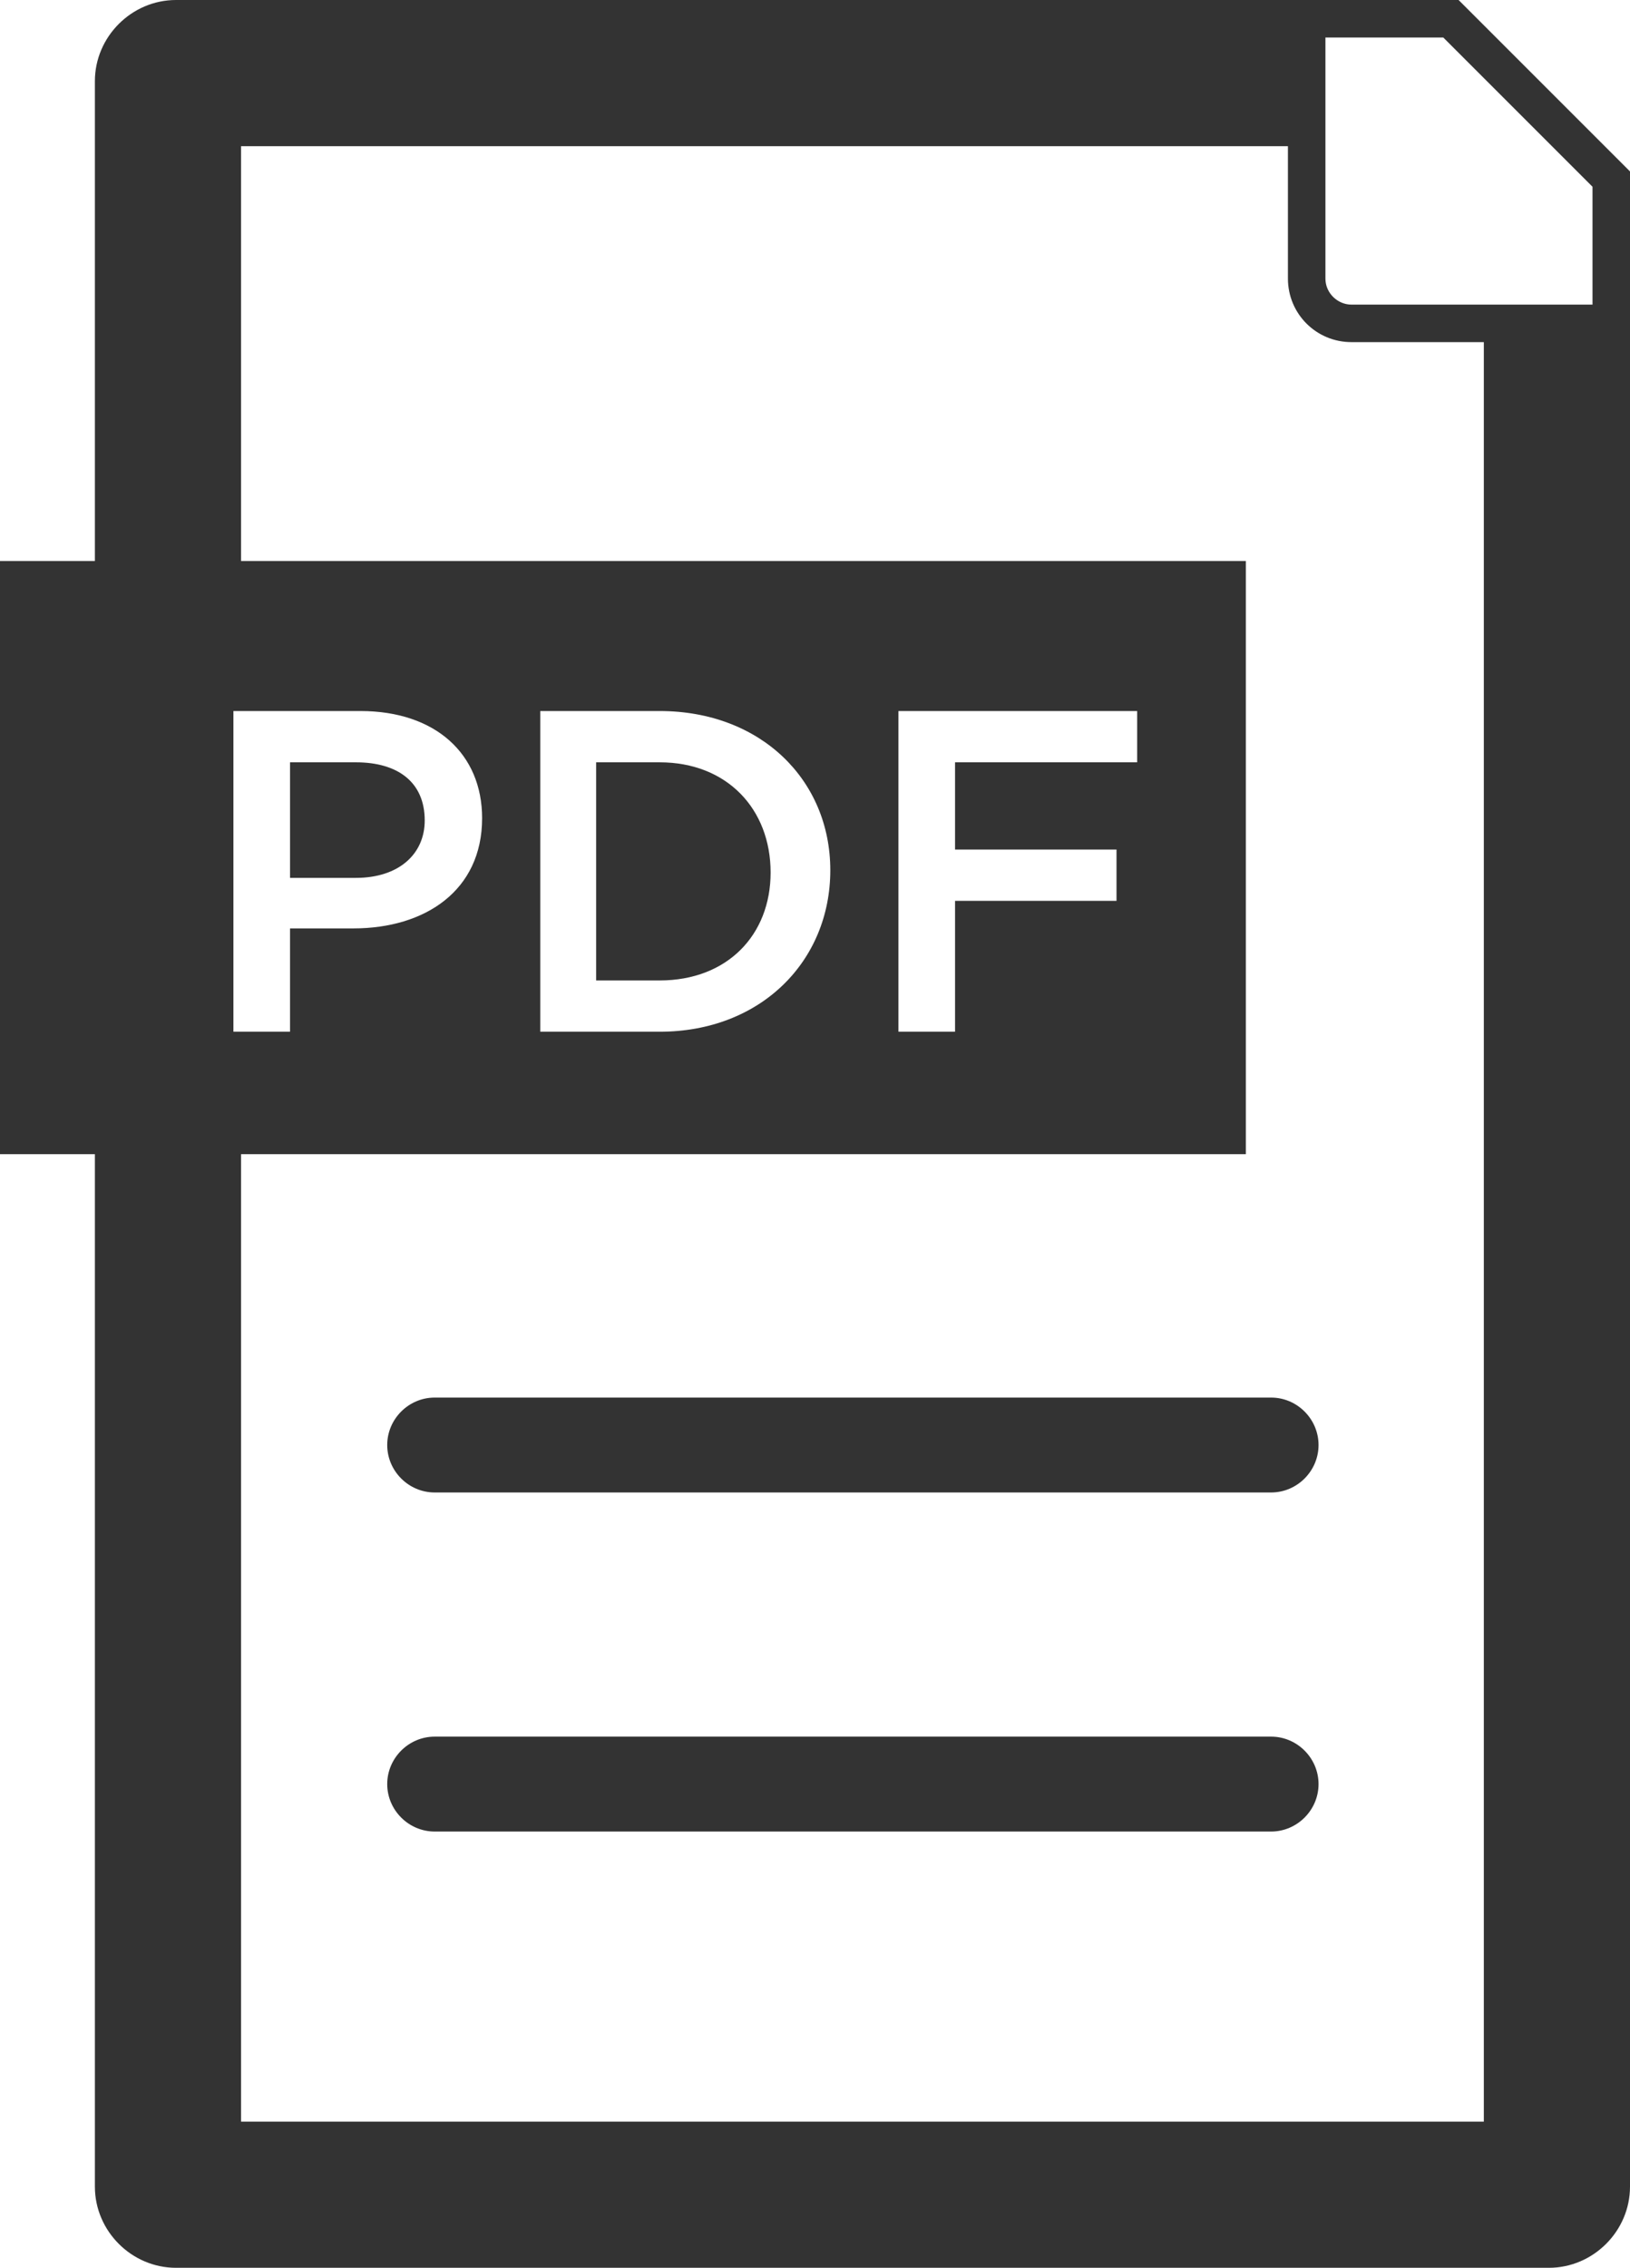
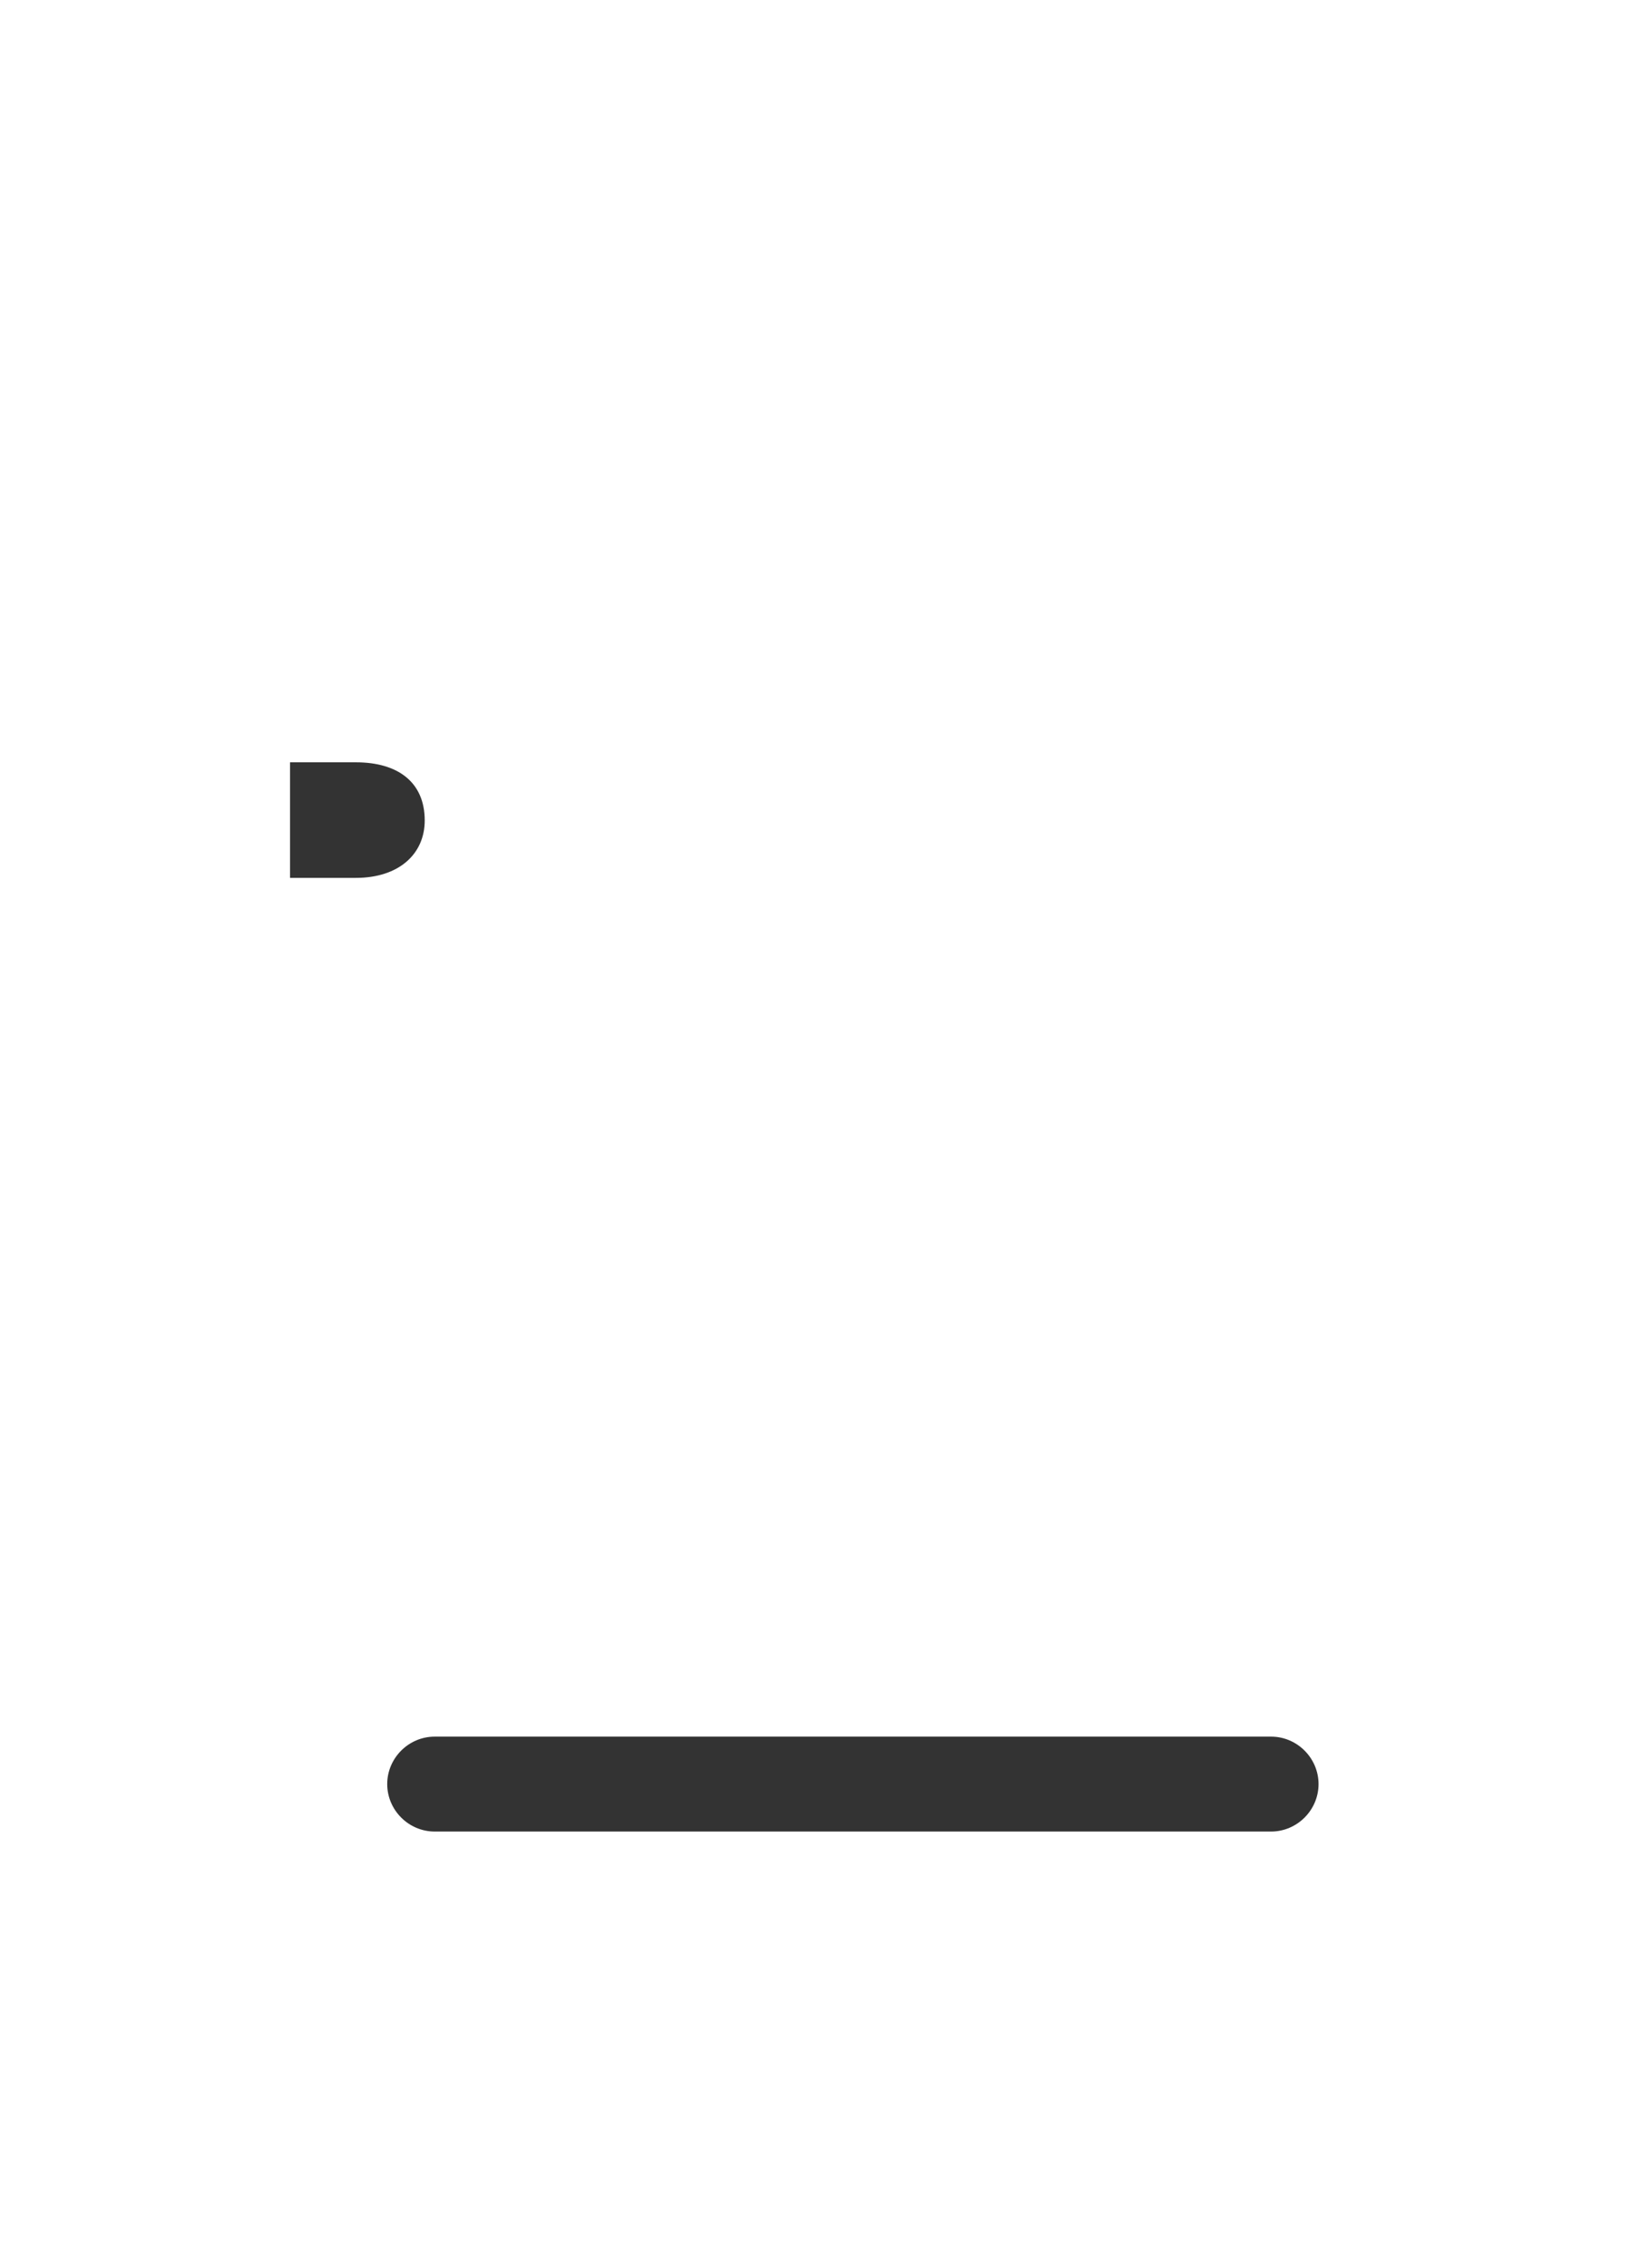
<svg xmlns="http://www.w3.org/2000/svg" id="Layer_1" data-name="Layer 1" viewBox="0 0 21.3 29.63">
  <defs>
    <style>
      .cls-1 {
        fill: #333;
      }
    </style>
  </defs>
-   <path class="cls-1" d="M19.06,0H2.3c-.58,0-1.06.48-1.06,1.06v6.27H0v7.75h1.24v13.49c0,.58.48,1.06,1.06,1.06h17.94c.58,0,1.06-.48,1.06-1.06V2.24l-2.24-2.24ZM3.06,9.29h1.65c.98,0,1.59.56,1.59,1.4h0c0,.95-.75,1.44-1.68,1.44h-.83v1.35h-.74v-4.19ZM19.39,27.72H3.15v-12.64h13.13v-7.75H3.15V1.91h13.68v1.73c0,.46.37.83.83.83h1.73v23.25ZM7.06,13.48v-4.19h1.56c1.32,0,2.23.9,2.23,2.08h0c0,1.19-.91,2.11-2.23,2.11h-1.56ZM14.59,11.1v.67h-2.11v1.71h-.74v-4.19h3.12v.67h-2.38v1.14h2.11ZM20.81,3.98h-3.15c-.18,0-.34-.15-.34-.34V.49h1.54l1.95,1.95v1.54Z" />
  <path class="cls-1" d="M5.55,10.72h0c0-.5-.35-.76-.9-.76h-.86v1.51h.86c.56,0,.9-.31.9-.75Z" />
-   <path class="cls-1" d="M8.62,9.96h-.83v2.85h.83c.88,0,1.45-.59,1.45-1.41h0c0-.83-.57-1.44-1.45-1.44Z" />
-   <path class="cls-1" d="M16.6,18.26H5.68c-.34,0-.62.28-.62.62s.28.62.62.62h10.93c.34,0,.62-.28.62-.62s-.28-.62-.62-.62Z" />
  <path class="cls-1" d="M16.6,22.69H5.68c-.34,0-.62.28-.62.62s.28.62.62.62h10.93c.34,0,.62-.28.62-.62s-.28-.62-.62-.62Z" />
</svg>